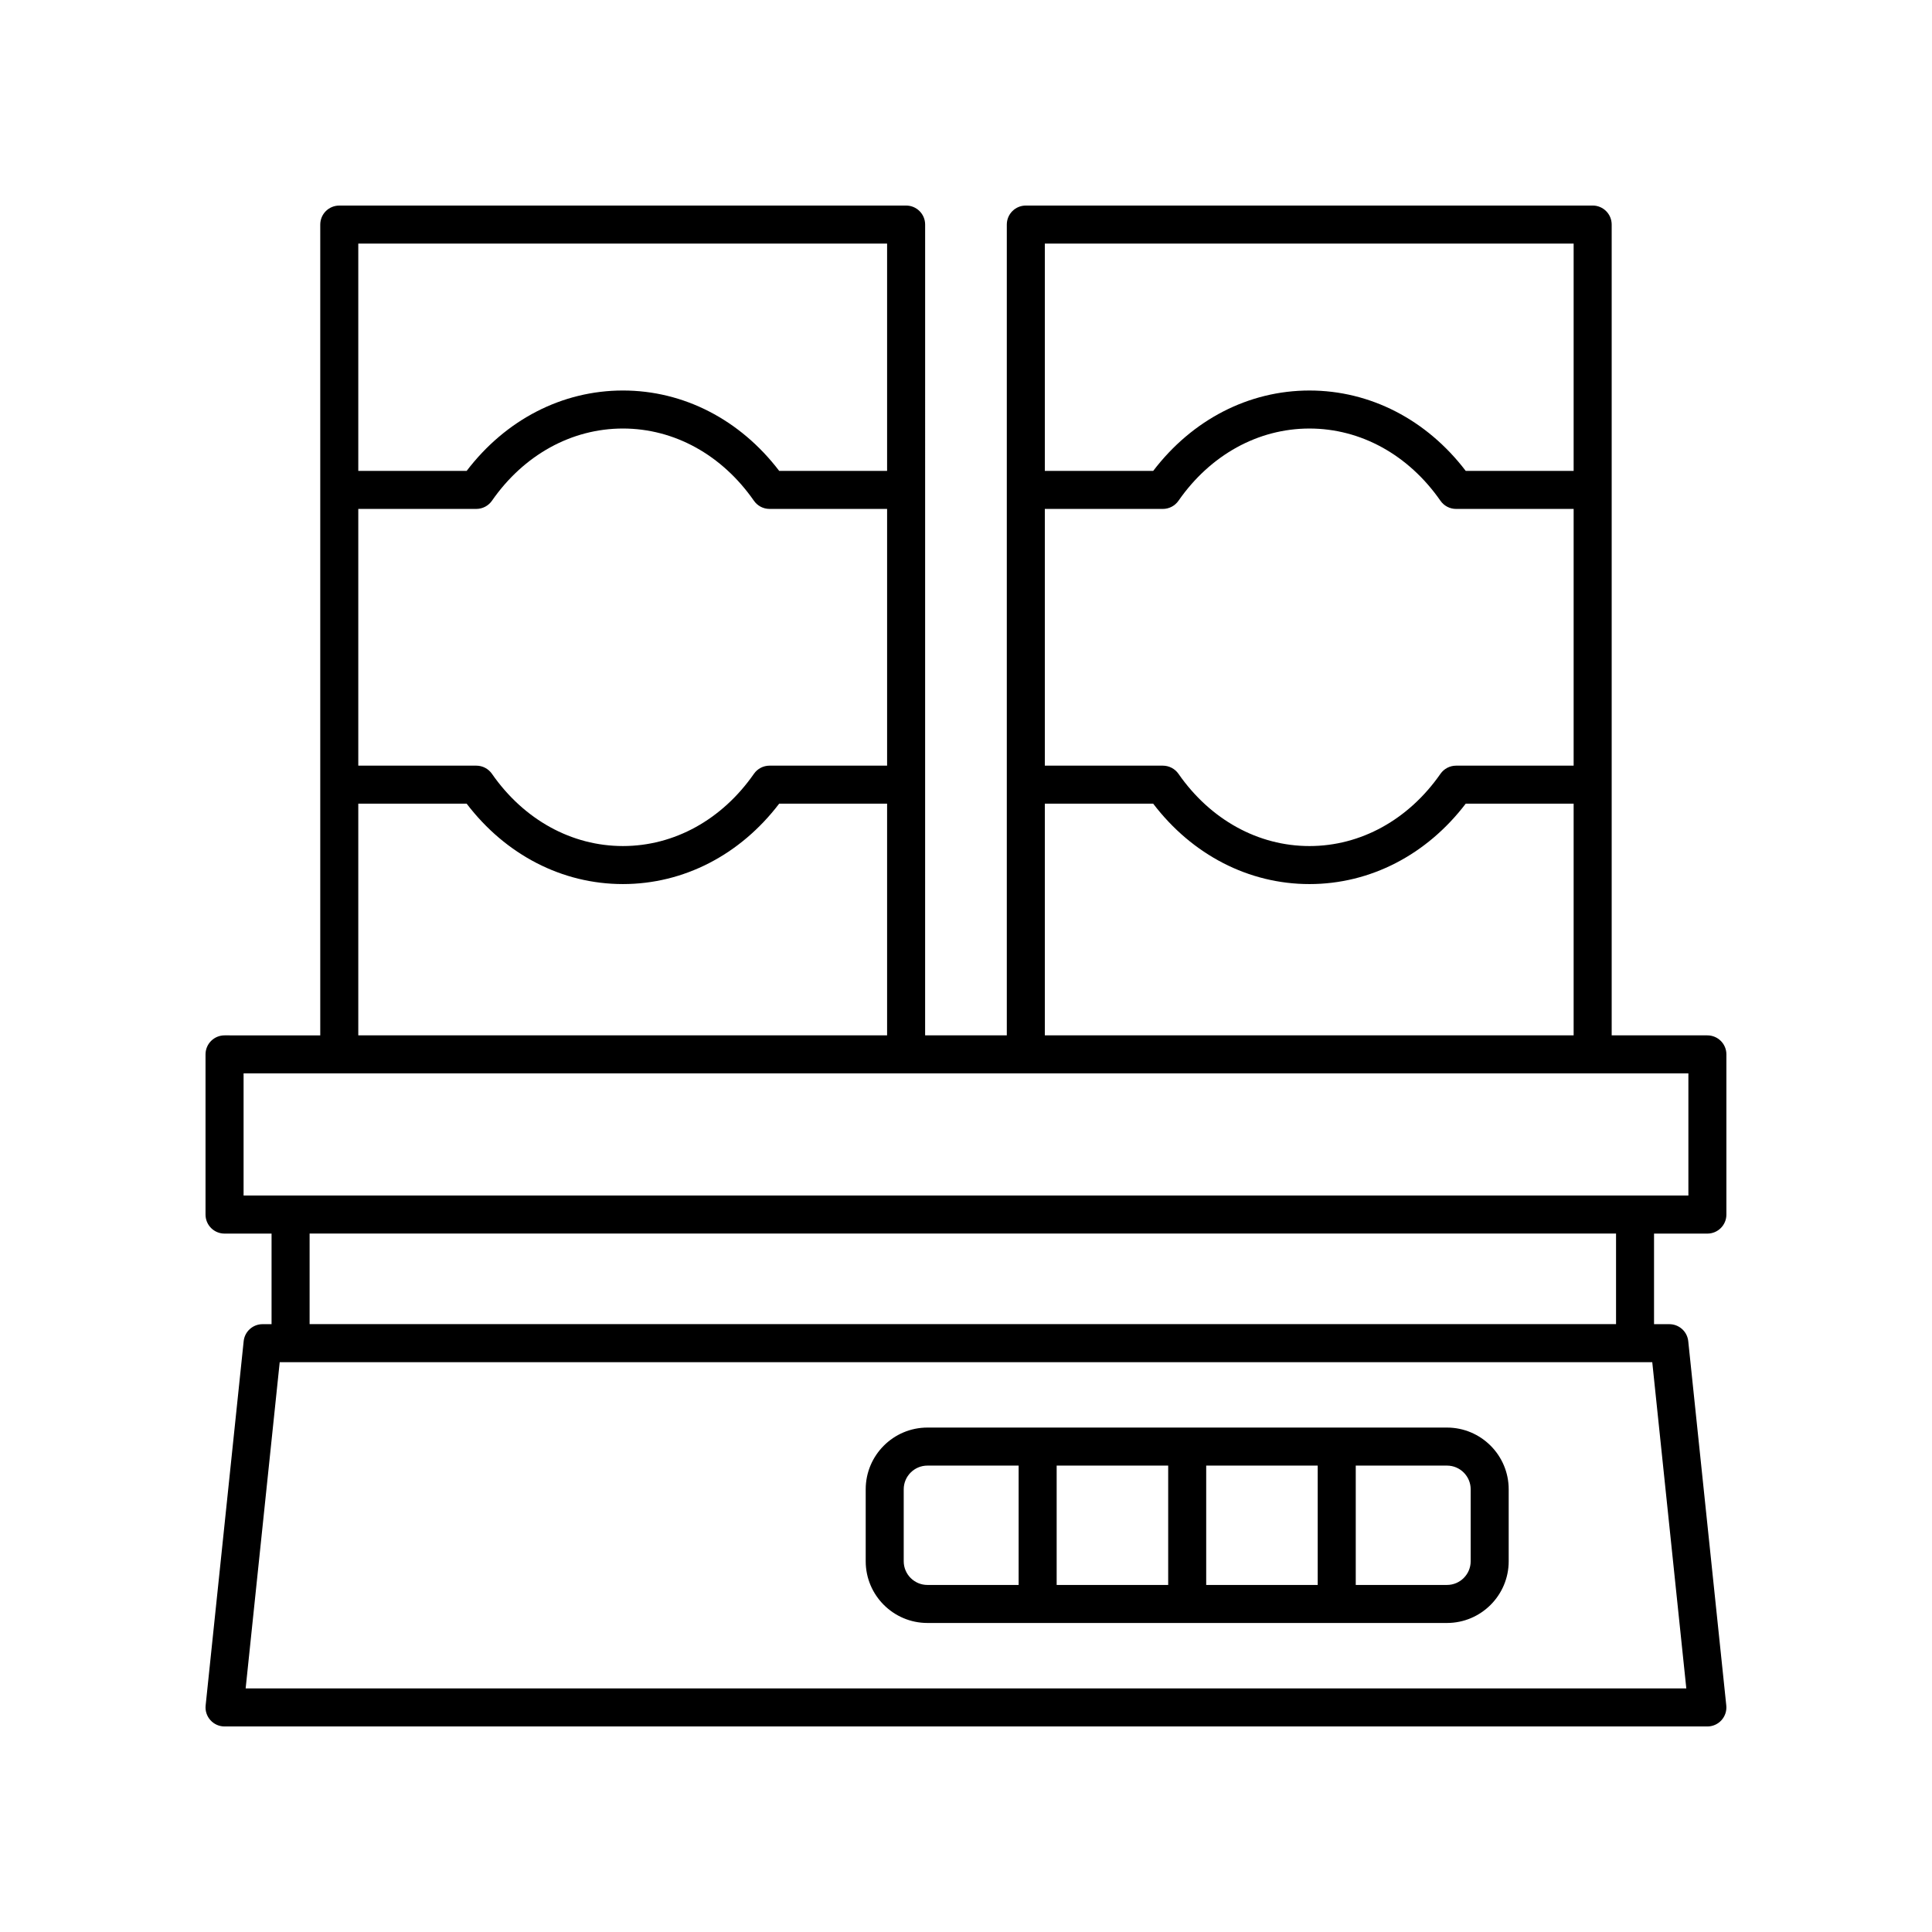
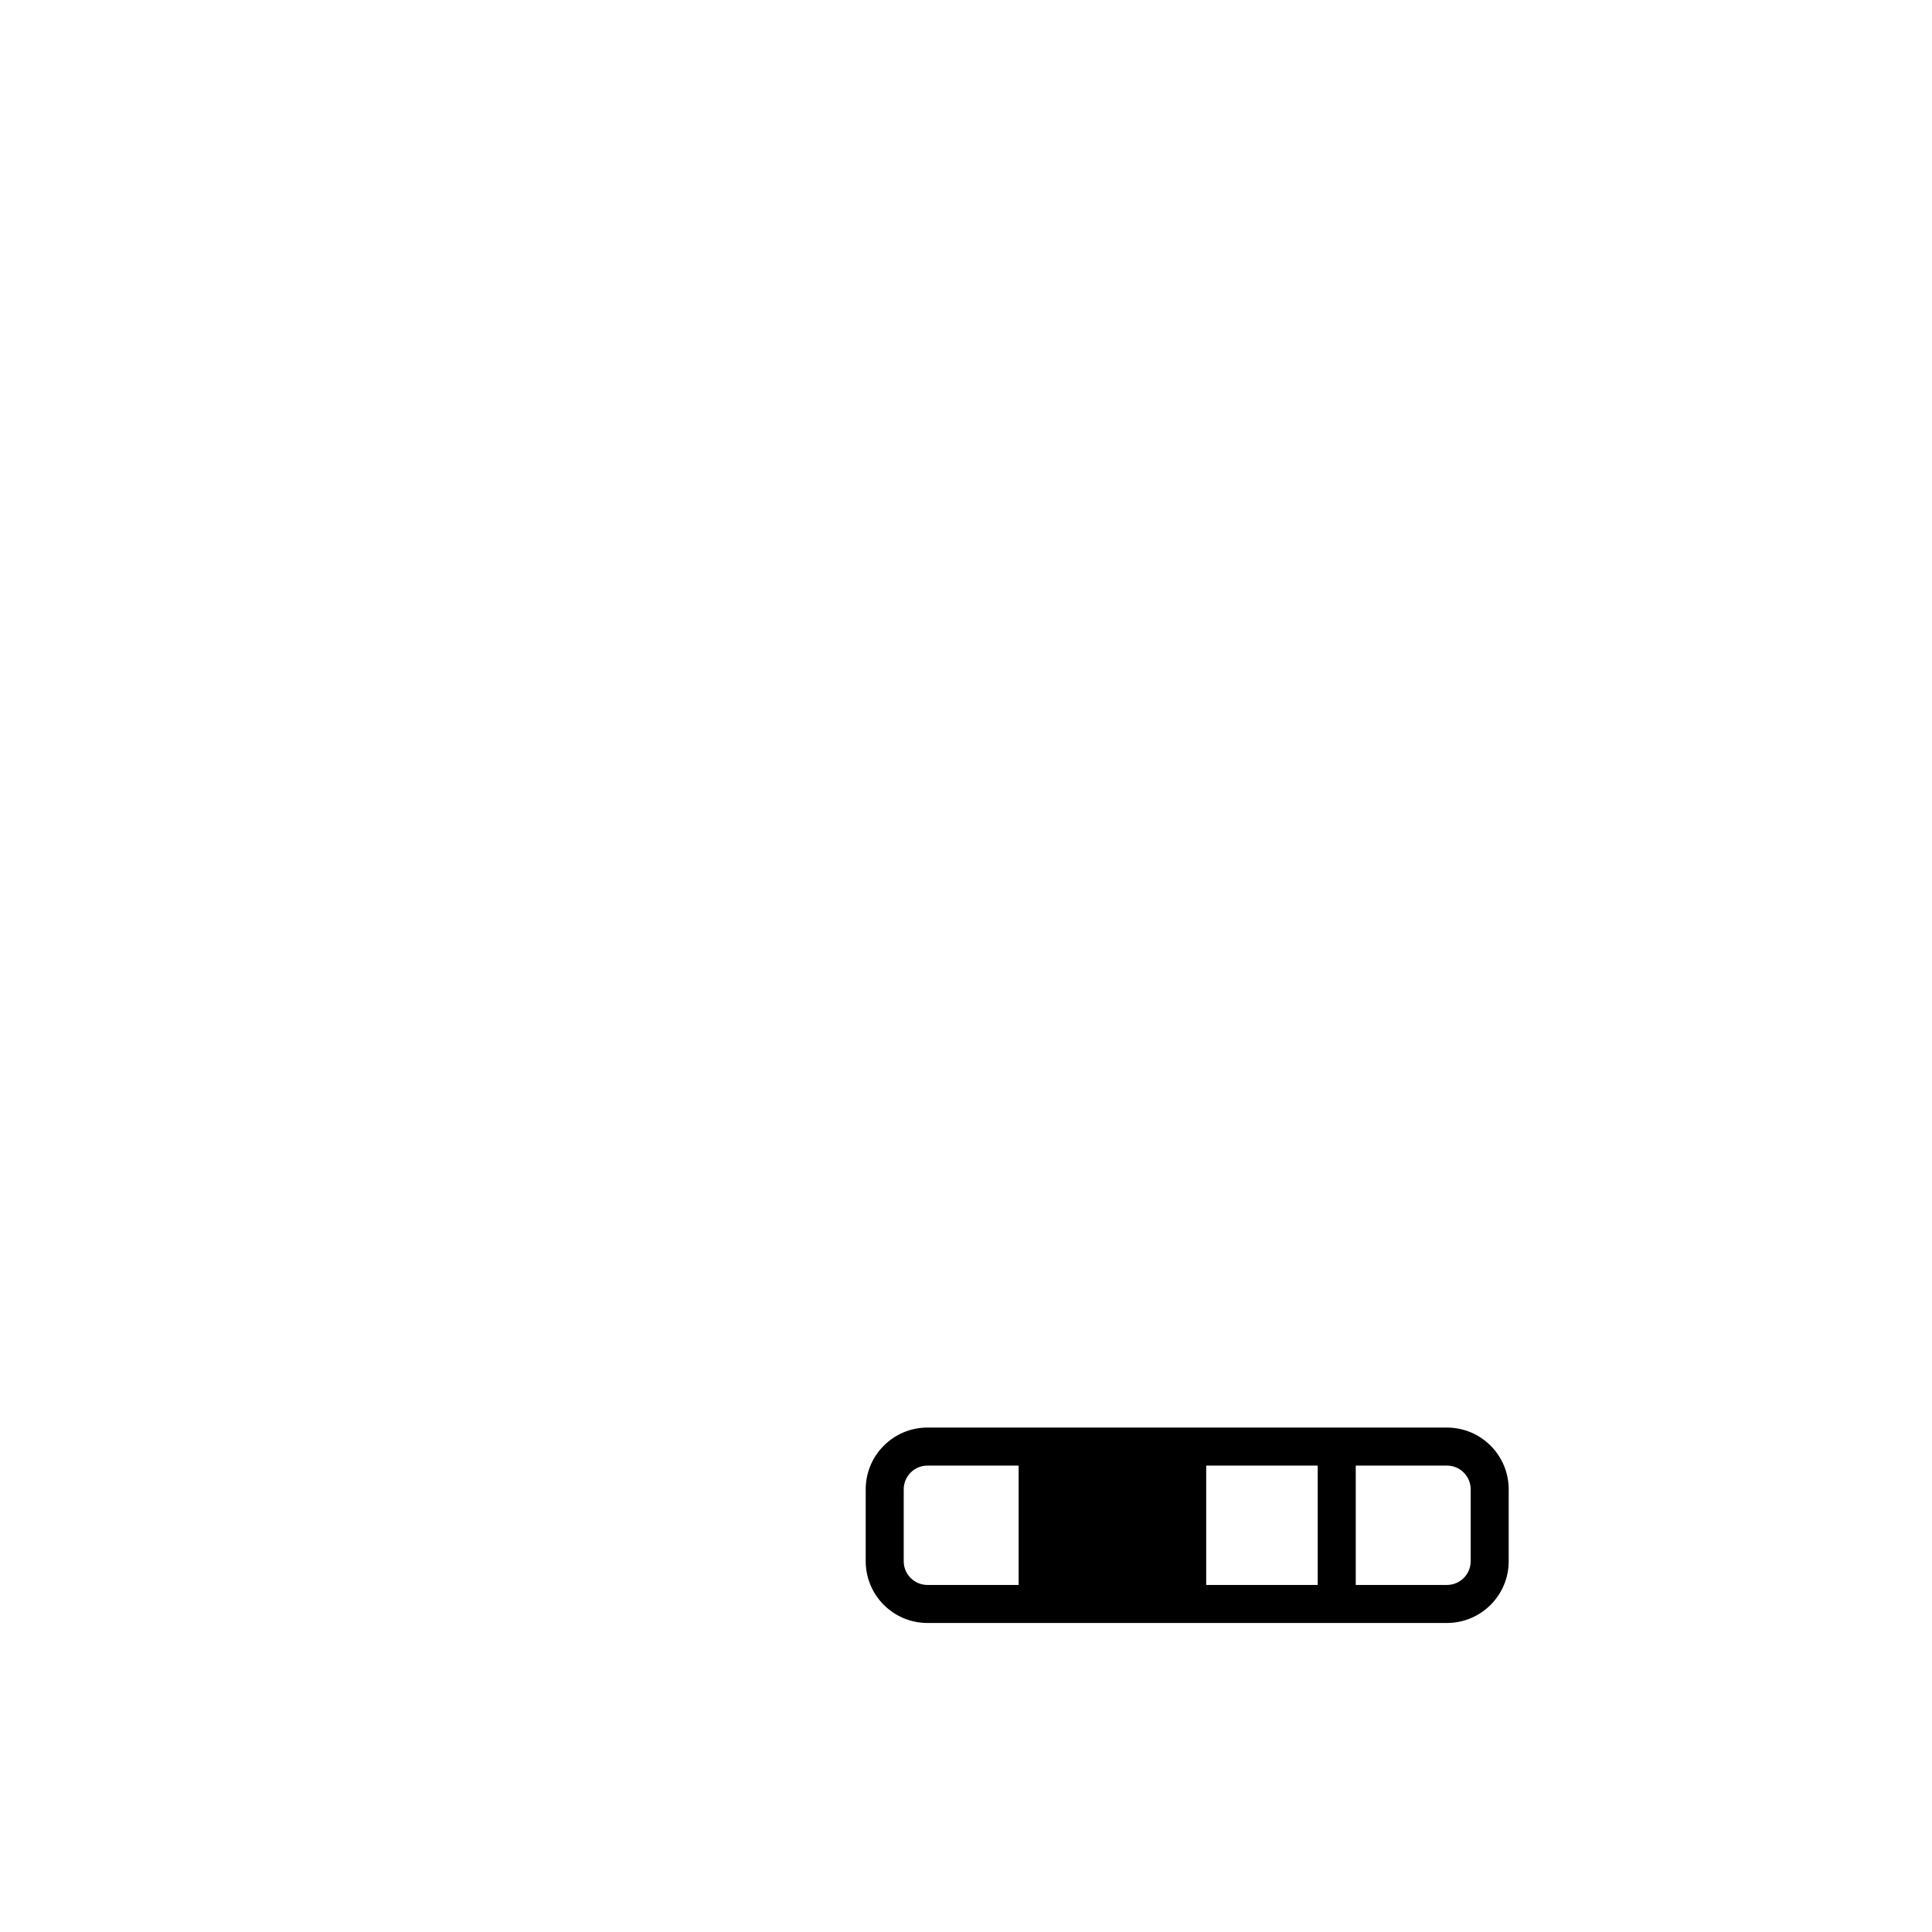
<svg xmlns="http://www.w3.org/2000/svg" fill="#000000" width="800px" height="800px" version="1.1" viewBox="144 144 512 512">
  <g>
-     <path d="m596.48 418.38h-25.367v-214.87c0-2.785-2.254-5.039-5.039-5.039l-150.22 0.004c-2.785 0-5.039 2.254-5.039 5.039v214.87h-21.648l0.004-214.87c0-2.785-2.254-5.039-5.039-5.039l-150.22 0.004c-2.785 0-5.039 2.254-5.039 5.039v214.87l-25.367-0.004c-2.785 0-5.039 2.254-5.039 5.039v42.453c0 2.785 2.254 5.039 5.039 5.039h12.461v24.004h-2.383c-2.578 0-4.742 1.949-5.008 4.516l-10.078 96.531c-0.152 1.418 0.309 2.832 1.266 3.891 0.953 1.066 2.316 1.672 3.742 1.672h392.97c1.426 0 2.789-0.605 3.742-1.668 0.953-1.059 1.418-2.477 1.266-3.891l-10.078-96.531c-0.262-2.57-2.43-4.519-5.008-4.519h-4.059v-24.004h14.137c2.785 0 5.039-2.254 5.039-5.039v-42.453c0-2.785-2.254-5.039-5.039-5.039zm-175.59-139.51h31.281c1.648 0 3.191-0.809 4.137-2.16 8.457-12.168 21.113-19.145 34.711-19.145s26.254 6.977 34.719 19.145c0.941 1.352 2.484 2.16 4.133 2.16h31.16v68.039h-31.16c-1.648 0-3.191 0.809-4.133 2.16-8.473 12.168-21.125 19.145-34.719 19.145s-26.25-6.977-34.711-19.145c-0.945-1.352-2.488-2.16-4.137-2.16h-31.281zm140.14-70.316v60.242h-28.594c-10.355-13.574-25.309-21.305-41.418-21.305s-31.059 7.731-41.41 21.305h-28.719v-60.242zm-140.14 148.43h28.719c10.352 13.574 25.309 21.305 41.41 21.305 16.102 0 31.059-7.731 41.41-21.305h28.602v61.398l-140.14-0.004zm-181.94-78.117h31.281c1.648 0 3.191-0.809 4.137-2.16 8.457-12.168 21.113-19.145 34.711-19.145 13.598 0 26.254 6.977 34.719 19.145 0.941 1.352 2.484 2.16 4.133 2.16h31.16v68.039h-31.16c-1.648 0-3.191 0.809-4.133 2.16-8.473 12.168-21.125 19.145-34.719 19.145s-26.25-6.977-34.711-19.145c-0.945-1.352-2.488-2.16-4.137-2.16h-31.281zm140.14-70.316v60.242h-28.594c-10.355-13.574-25.309-21.305-41.418-21.305-16.109 0-31.059 7.731-41.41 21.305h-28.719v-60.242zm-140.14 148.43h28.719c10.352 13.574 25.309 21.305 41.41 21.305 16.102 0 31.059-7.731 41.41-21.305h28.602v61.398l-140.14-0.004zm351.94 234.46h-381.79l9.027-86.453h363.74zm-18.621-96.531h-346.22v-24.004h346.22zm19.172-34.078h-382.89v-32.379h382.89z" />
-     <path d="m527.46 522.32h-137.68c-9.02 0-16.359 7.34-16.359 16.359v19.07c0 9.02 7.34 16.355 16.359 16.355h137.68c9.02 0 16.359-7.336 16.359-16.355v-19.07c0-9.02-7.34-16.359-16.359-16.359zm-63.805 10.078h29.551v31.629h-29.551zm-10.074 31.629h-29.555v-31.629h29.555zm-70.086-6.277v-19.07c0-3.465 2.82-6.281 6.281-6.281h24.172v31.629h-24.172c-3.461 0-6.281-2.812-6.281-6.277zm150.25 0c0 3.465-2.82 6.277-6.281 6.277h-24.176v-31.629h24.176c3.465 0 6.281 2.82 6.281 6.281z" />
+     <path d="m527.46 522.32h-137.68c-9.02 0-16.359 7.34-16.359 16.359v19.07c0 9.02 7.34 16.355 16.359 16.355h137.68c9.02 0 16.359-7.336 16.359-16.355v-19.07c0-9.02-7.34-16.359-16.359-16.359zm-63.805 10.078h29.551v31.629h-29.551zm-10.074 31.629h-29.555h29.555zm-70.086-6.277v-19.07c0-3.465 2.82-6.281 6.281-6.281h24.172v31.629h-24.172c-3.461 0-6.281-2.812-6.281-6.277zm150.25 0c0 3.465-2.82 6.277-6.281 6.277h-24.176v-31.629h24.176c3.465 0 6.281 2.82 6.281 6.281z" />
  </g>
</svg>